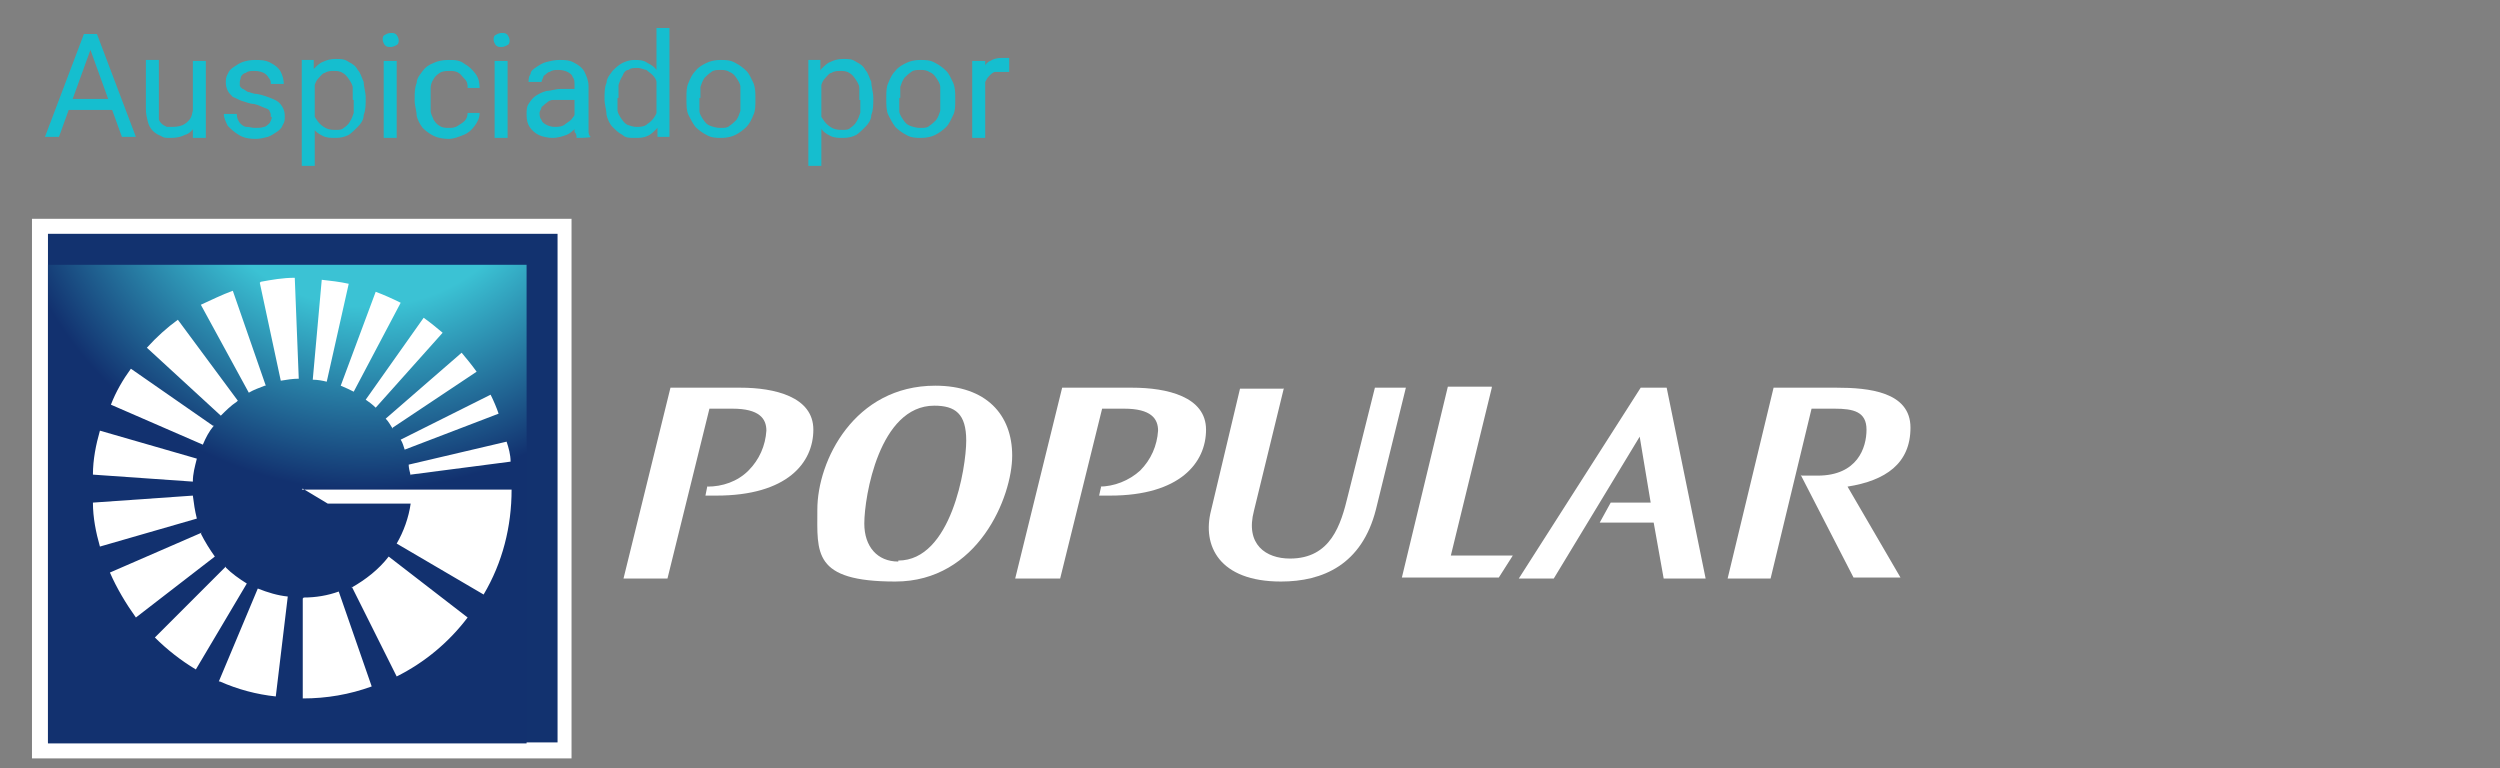
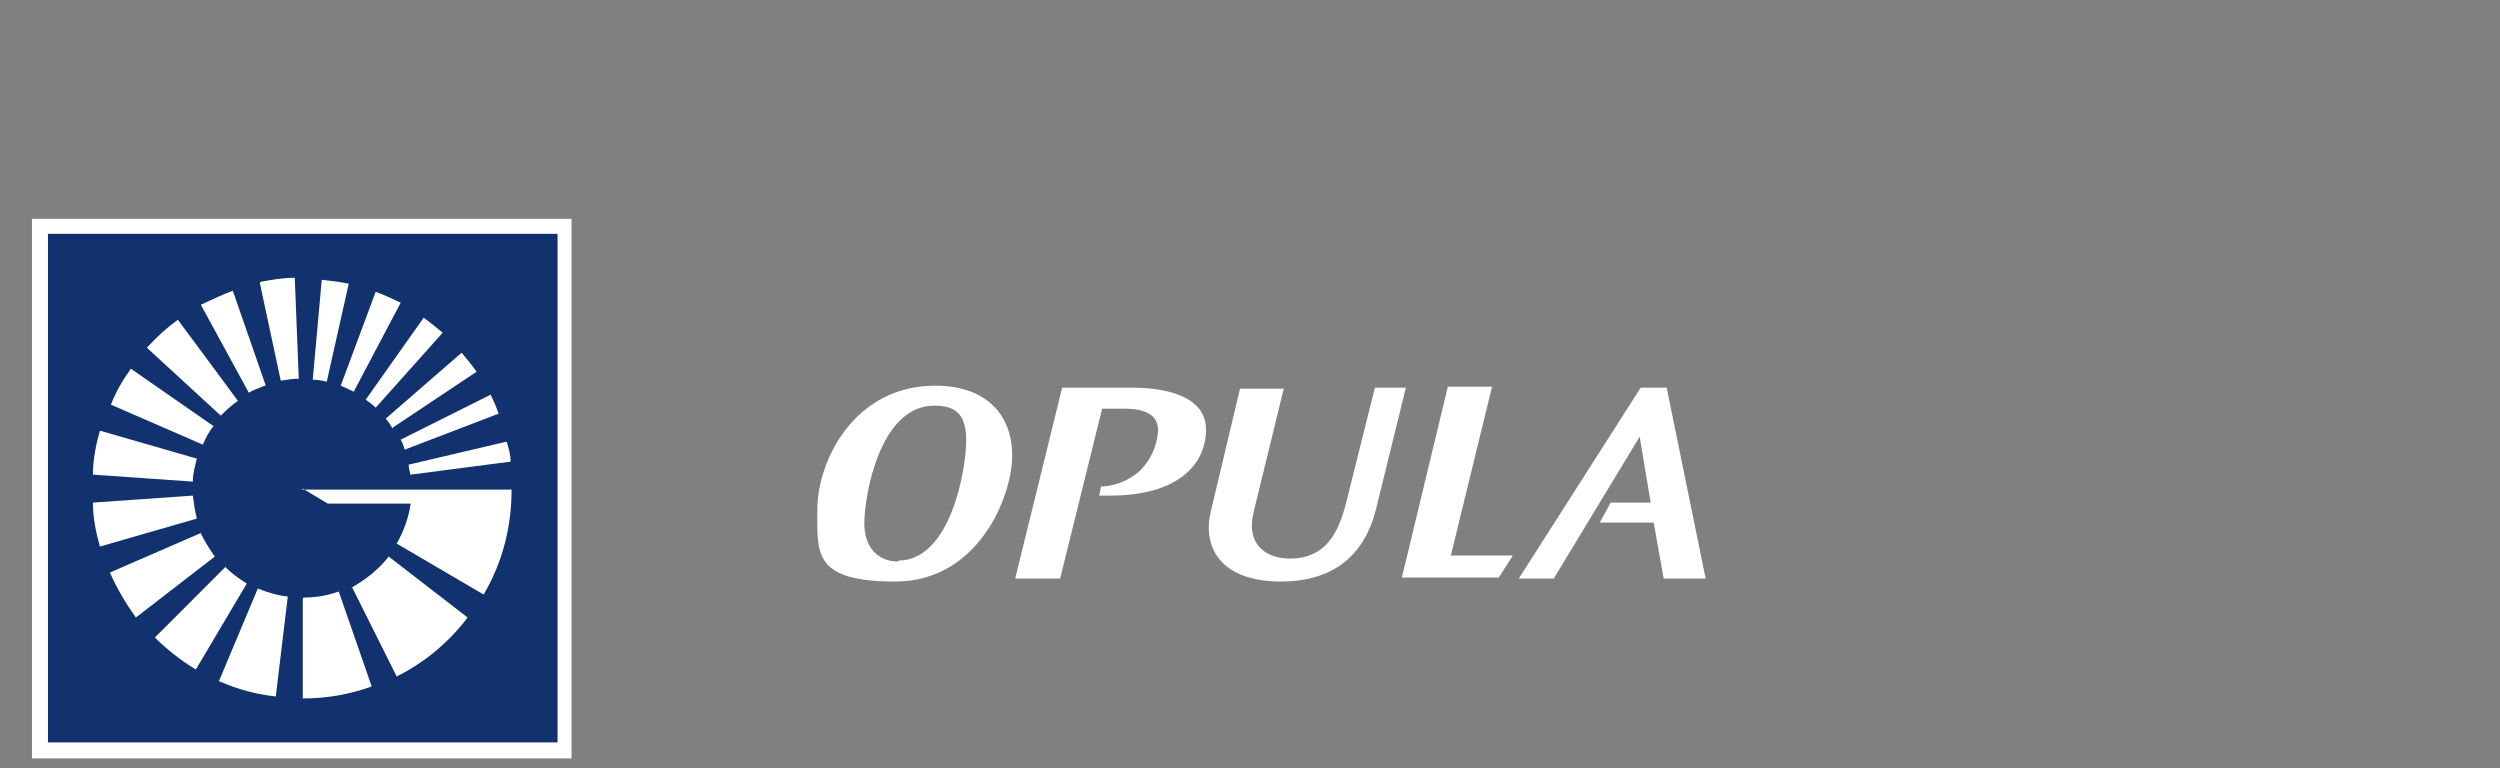
<svg xmlns="http://www.w3.org/2000/svg" id="Layer_1" version="1.1" viewBox="0 0 250.2 76.9">
  <rect x="0" y="0" width="250.2" height="76.9" fill="#808080" stroke="none" />
  <defs>
    <style>
      .st0 {
        fill: #15becf;
      }

      .st1 {
        fill: #12326f;
      }

      .st2 {
        fill-rule: evenodd;
      }

      .st2, .st3 {
        fill: #fff;
      }

      .st4 {
        fill: url(#radial-gradient);
      }
    </style>
    <radialGradient id="radial-gradient" cx="-368.6" cy="531.1" fx="-368.6" fy="531.1" r="1" gradientTransform="translate(22558 32462.8) scale(61.1 -61.1)" gradientUnits="userSpaceOnUse">
      <stop offset="0" stop-color="#3bc2d4" />
      <stop offset=".3" stop-color="#3bc2d4" />
      <stop offset=".6" stop-color="#12316f" />
      <stop offset="1" stop-color="#12316f" />
    </radialGradient>
  </defs>
-   <path class="st0" d="M9.3,4.3l-3.4,9.4h-1.4l3.9-10.3h.9s0,.9,0,.9ZM12.2,13.7l-3.4-9.4v-.9h.9l3.9,10.3s-1.4,0-1.4,0ZM12,9.9v1.1h-5.8v-1.1h5.8ZM19.3,12v-5.9h1.3v7.7h-1.3s0-1.8,0-1.8ZM19.6,10.3h.5c0,.5,0,1-.2,1.4-.1.4-.3.8-.5,1.1s-.5.6-.9.7c-.4.2-.8.3-1.4.3s-.7,0-1-.2c-.3-.1-.6-.3-.8-.5s-.4-.5-.5-.9-.2-.8-.2-1.3v-4.9h1.3v5.9c0,.2.2.4.3.5s.3.2.5.3h.5c.6,0,1-.1,1.3-.3s.6-.5.7-.9.2-.8.2-1.2h.2ZM27.1,11.7c0-.2,0-.4-.1-.5,0-.2-.2-.3-.5-.4s-.6-.3-1.1-.4c-.4,0-.8-.2-1.2-.3-.3-.1-.6-.3-.9-.4-.2-.2-.4-.4-.5-.6s-.2-.5-.2-.8,0-.6.2-.9c.1-.3.3-.5.6-.7.3-.2.6-.4.9-.5s.7-.2,1.2-.2,1.1,0,1.6.3c.4.2.8.5,1,.9s.3.8.3,1.2h-1.3c0-.2,0-.4-.2-.6-.1-.2-.3-.4-.5-.5s-.5-.2-.9-.2-.7,0-.9.2c-.2,0-.4.2-.5.4,0,.2-.1.3-.1.5v.4s.1.2.3.3c.1,0,.3.2.5.3.2,0,.5.2.9.2.6.1,1.1.3,1.6.5s.7.4.9.7c.2.3.3.6.3,1s0,.6-.2.9c-.1.3-.3.5-.6.7-.3.2-.6.4-.9.5-.4.1-.8.2-1.2.2-.7,0-1.2-.1-1.7-.4s-.8-.6-1.1-.9c-.2-.4-.4-.8-.4-1.2h1.3c0,.4.1.6.3.9.2.2.4.4.7.4s.5.1.8.1.7,0,.9-.1c.2,0,.4-.2.6-.4.1-.2.2-.4.2-.6h0ZM31.5,7.5v9.1h-1.3V6h1.2v1.5h0ZM36.6,9.8h0c0,.7,0,1.2-.2,1.7,0,.5-.3.9-.6,1.2s-.6.6-.9.8c-.4.2-.8.3-1.3.3s-.9,0-1.3-.2-.7-.4-.9-.7c-.3-.3-.5-.7-.6-1.1-.2-.4-.3-.9-.3-1.5v-.8c0-.6.2-1.1.3-1.5s.4-.8.6-1.1c.3-.3.6-.6.9-.7.4-.2.8-.3,1.3-.3s.9,0,1.3.3c.4.2.7.4.9.8.3.3.4.8.6,1.2,0,.5.2,1,.2,1.6ZM35.3,10h0v-1.2c0-.3-.2-.6-.4-.9s-.4-.5-.6-.6c-.3-.2-.6-.2-.9-.2s-.6,0-.9.2c-.2,0-.4.3-.6.5s-.3.4-.4.7c-.1.2-.2.5-.2.8v1.8c0,.3.2.6.4.9.2.3.4.5.7.7s.6.3,1.1.3.7,0,.9-.2c.3-.2.5-.4.6-.6.2-.3.3-.6.4-.9v-1.3h0ZM39.7,6.1v7.7h-1.3v-7.7s1.3,0,1.3,0ZM38.3,4c0-.2,0-.4.2-.5,0,0,.3-.2.6-.2s.4,0,.6.2c0,0,.2.3.2.5s0,.4-.2.5c0,0-.3.2-.6.2s-.4,0-.6-.2c0,0-.2-.3-.2-.5ZM44.9,12.8c.3,0,.6,0,.9-.2s.5-.3.7-.5.3-.5.3-.8h1.2c0,.5-.2.9-.5,1.3s-.6.7-1.1.9-1,.4-1.5.4-1.1-.1-1.5-.3-.8-.5-1.1-.8c-.3-.4-.5-.8-.6-1.2,0-.5-.2-1-.2-1.5v-.3c0-.5,0-1,.2-1.5,0-.5.4-.9.6-1.2.3-.4.6-.6,1.1-.8.4-.2.9-.3,1.5-.3s1.1,0,1.6.4c.4.2.8.6,1.1,1s.4.9.4,1.4h-1.2c0-.3,0-.6-.3-.9s-.4-.5-.6-.6c-.3-.2-.6-.2-.9-.2s-.7,0-1,.2-.5.4-.6.6c-.2.3-.3.6-.3.9v2.3c0,.3.2.6.3.9.2.3.4.5.6.6.3.2.6.2,1,.2h-.1ZM50.8,6.1v7.7h-1.3v-7.7s1.3,0,1.3,0ZM49.4,4c0-.2,0-.4.2-.5,0,0,.3-.2.6-.2s.4,0,.6.2c0,0,.2.3.2.5s0,.4-.2.5c0,0-.3.2-.6.2s-.4,0-.6-.2c0,0-.2-.3-.2-.5ZM57.5,12.4v-3.9c0-.3,0-.6-.2-.8,0-.2-.3-.4-.5-.5s-.5-.2-.9-.2-.6,0-.9.2c-.2,0-.4.3-.6.4,0,.2-.2.4-.2.6h-1.3c0-.3,0-.5.2-.8,0-.3.3-.5.6-.7s.6-.4,1-.5.8-.2,1.3-.2,1,0,1.5.3c.4.2.8.5,1,.9s.4.9.4,1.4v4.4c0,.3,0,.5.2.7h0c0,.1-1.4.1-1.4.1,0-.2,0-.4-.2-.6v-.7h0ZM57.7,9.1v.9h-2.3c-.3,0-.5.1-.7.3-.2.1-.3.3-.5.4,0,.2-.2.4-.2.6s0,.5.2.7c0,.2.3.4.5.5s.5.2.8.2.8,0,1.1-.3c.3-.2.6-.4.7-.6.2-.2.3-.5.3-.7l.6.6c0,.2,0,.4-.3.7s-.3.5-.6.7c-.2.2-.5.4-.9.5-.3.1-.7.2-1.1.2s-1-.1-1.4-.3-.7-.5-.9-.8-.3-.7-.3-1.2,0-.8.2-1.1.4-.6.7-.8.7-.4,1.1-.5c.4,0,.9-.2,1.4-.2h1.5v.2s0,0,.1,0ZM65.7,12.2V2.8h1.3v10.9h-1.2v-1.5h-.1ZM60.5,10h0c0-.7,0-1.3.2-1.7,0-.5.4-.9.6-1.2.3-.3.6-.6,1-.8.4-.2.8-.3,1.2-.3s.9,0,1.3.3c.4.2.7.4.9.7.3.3.5.7.6,1.1s.2,1,.3,1.5v.7c0,.6-.2,1.1-.3,1.5s-.3.8-.6,1.1c-.3.3-.6.6-.9.7-.4.2-.8.2-1.3.2s-.9,0-1.2-.3c-.4-.2-.7-.5-1-.8s-.5-.8-.6-1.2c0-.5-.2-1-.2-1.6h0ZM61.8,9.8h0v1.2c0,.3.2.6.4.9s.4.5.6.6c.3.1.6.2.9.2s.8,0,1.1-.3c.3-.2.5-.4.7-.7s.3-.6.4-1v-1.7c0-.3,0-.5-.2-.8,0-.2-.2-.5-.4-.7s-.4-.3-.6-.5c-.2,0-.5-.2-.9-.2s-.7,0-.9.2c-.3,0-.5.3-.6.6-.2.3-.3.6-.4.9v1.3h-.1ZM68.7,10v-.2c0-.6,0-1.1.2-1.5.2-.5.4-.9.7-1.2.3-.4.7-.6,1.1-.8.4-.2.9-.3,1.4-.3s1,0,1.5.3c.4.2.8.5,1.1.8.3.3.5.8.7,1.2.2.5.2,1,.2,1.5v.2c0,.6,0,1.1-.2,1.5-.2.5-.4.9-.7,1.2-.3.3-.7.6-1.1.8s-.9.3-1.4.3-1,0-1.5-.3c-.4-.2-.8-.5-1.1-.8-.3-.4-.5-.8-.7-1.2s-.2-1-.2-1.5ZM70,9.8v1.3c0,.3.2.6.4.9.2.3.4.5.7.6.3.1.6.2,1,.2s.7,0,.9-.2c.3-.2.5-.4.7-.6.2-.3.3-.6.4-.9v-2.4c0-.3-.2-.6-.4-.9-.2-.3-.4-.5-.7-.6-.3-.2-.6-.2-.9-.2s-.7,0-.9.2c-.3.2-.5.4-.7.6-.2.3-.3.6-.4.9v1.1h0ZM82.2,7.5v9.1h-1.3V6h1.2v1.5h.1ZM87.4,9.8h0c0,.7,0,1.2-.2,1.7,0,.5-.3.9-.6,1.2-.3.3-.6.6-.9.8-.4.2-.8.3-1.3.3s-.9,0-1.3-.2-.7-.4-.9-.7c-.3-.3-.5-.7-.6-1.1-.2-.4-.3-.9-.3-1.5v-.8c0-.6.2-1.1.3-1.5.2-.4.4-.8.6-1.1.3-.3.6-.6.9-.7.4-.2.8-.3,1.3-.3s.9,0,1.3.3c.4.2.7.4.9.8.3.3.4.8.6,1.2,0,.5.2,1,.2,1.6ZM86,10h0v-1.2c0-.3-.2-.6-.4-.9-.2-.3-.4-.5-.6-.6-.3-.2-.6-.2-.9-.2s-.6,0-.9.2c-.2,0-.4.3-.6.5s-.3.4-.4.7c0,.2-.2.5-.2.8v1.8c0,.3.2.6.4.9.2.3.4.5.7.7.3.2.6.3,1.1.3s.7,0,.9-.2c.3-.2.5-.4.6-.6.2-.3.3-.6.4-.9v-1.3h0ZM88.7,10v-.2c0-.6,0-1.1.2-1.5.2-.5.4-.9.7-1.2.3-.4.7-.6,1.1-.8.4-.2.9-.3,1.4-.3s1,0,1.5.3c.4.2.8.5,1.1.8.3.3.5.8.7,1.2.2.5.2,1,.2,1.5v.2c0,.6,0,1.1-.2,1.5s-.4.9-.7,1.2c-.3.3-.7.6-1.1.8s-.9.3-1.4.3-1,0-1.5-.3c-.4-.2-.8-.5-1.1-.8-.3-.4-.5-.8-.7-1.2s-.2-1-.2-1.5ZM90,9.8v1.3c0,.3.2.6.4.9.2.3.4.5.7.6.3.1.6.2,1,.2s.7,0,.9-.2c.3-.2.5-.4.7-.6.2-.3.3-.6.4-.9v-2.4c0-.3-.2-.6-.4-.9-.2-.3-.4-.5-.7-.6-.3-.2-.6-.2-.9-.2s-.7,0-.9.2c-.3.2-.5.4-.7.6-.2.3-.3.6-.4.9v1.1h0ZM98.6,7.3v6.5h-1.3v-7.7h1.3v1.2ZM101,6v1.2h-1.4c-.2,0-.4.2-.6.4s-.3.4-.4.6c0,.2,0,.5-.2.8l-.4.2v-1.3c0-.4.2-.8.4-1.1.2-.3.4-.6.7-.7.3-.2.7-.3,1.1-.3s.2,0,.3,0h.5v.2Z" />
  <path class="st3" d="M93.6,38.6c5.1,0,7.7,2.9,7.7,7s-3.4,12.6-11.7,12.6-7.8-2.9-7.8-7.2c0-4.9,3.7-12.4,11.8-12.4ZM89.9,56.1c5.3,0,6.8-9.3,6.8-12s-1.1-3.5-3.2-3.5c-5.5,0-7,9.1-7,11.8,0,2.3,1.3,3.8,3.4,3.8h0Z" />
  <path class="st3" d="M128.5,38.8l-3,12.3c-.9,3.4,1.2,4.8,3.6,4.8,4.1,0,5.1-3.4,5.8-6.3l2.7-10.8h3.1l-3,12.2c-1.4,5.5-5.3,7.2-9.5,7.2-6.2,0-7.9-3.6-7-7.1l2.9-12.2h4.4Z" />
  <path class="st3" d="M149.3,38.8l-4.1,16.8h6.2l-1.4,2.2h-9.7l4.6-19.1h4.4Z" />
  <path class="st3" d="M161.3,50.3h3.9l-1.1-6.6-8.6,14.2h-3.5l12.2-19.1h2.6l3.9,19.1h-4.2l-1-5.6h-5.4l1.1-2Z" />
-   <path class="st3" d="M180.3,47.6h1.6c4,0,4.9-2.8,4.9-4.6s-1.3-2.1-3.2-2.1h-2.3l-4.1,17h-4.3l4.6-19.1h6.3c3.2,0,7.4.4,7.4,4s-2.5,5.3-6.3,5.9l5.3,9.1h-4.7l-5.3-10.3Z" />
-   <path class="st3" d="M70.8,48.7c1.5,0,3-.5,4.1-1.6,1.1-1.1,1.7-2.5,1.8-4h0c0-1.2-.7-2.2-3.4-2.2h-2.3l-4.2,17h-4.4l4.7-19.1h7c3.4,0,7.3.9,7.3,4.2s-2.6,6.6-9.7,6.6h-1.1l.2-1Z" />
  <path class="st3" d="M110,48.7c1.5,0,3-.6,4.1-1.6,1.1-1.1,1.7-2.5,1.8-4,0-1.2-.7-2.2-3.4-2.2h-2.2l-4.2,17h-4.5l4.7-19.1h7c3.5,0,7.4.9,7.4,4.2s-2.6,6.6-9.6,6.6h-1.1l.2-.9Z" />
  <path class="st3" d="M57.3,21.9H3.2v54h54V21.9Z" />
  <path class="st1" d="M55.7,23.4H4.8v50.9h51V23.4Z" />
-   <path class="st4" d="M52.7,26.5H4.8v47.9h47.9V26.5Z" />
  <path class="st2" d="M34.9,28.4c-.9-.2-1.8-.3-2.7-.4l-.9,10c.5,0,1,.1,1.4.2l2.2-9.8ZM26.6,38.6l-3.3-9.5c-1.1.4-2.1.9-3.2,1.4l4.8,8.8c.5-.3,1.1-.5,1.6-.7h0ZM23.8,40.1l-6-8.1c-1.1.8-2.1,1.7-3.1,2.8l7.4,6.8c.5-.5,1-1,1.6-1.4h0ZM35.4,39.2l4.7-8.9c-.8-.4-1.7-.8-2.5-1.1l-3.5,9.4c.5.2.9.4,1.3.6h0ZM37.6,40.8l6.7-7.5c-.6-.5-1.2-1-1.9-1.5l-5.8,8.2c.3.2.7.5,1,.8h0ZM40.5,45l9.4-3.6c-.2-.6-.5-1.3-.8-1.9l-9,4.5c.2.3.3.7.4,1h0ZM21.3,42.6l-8.2-5.7c-.8,1.1-1.5,2.3-2,3.6l9.2,4c.3-.7.6-1.3,1.1-1.9h0ZM39.3,42.8l8.4-5.6c-.5-.7-1-1.3-1.5-1.9l-7.6,6.6c.3.3.5.7.7,1h0ZM41.1,47.5l10-1.3c0-.7-.2-1.4-.4-2l-9.8,2.3c0,.3.1.7.2,1.1h0ZM30.3,59.9v10c2.4,0,4.7-.4,6.9-1.2l-3.3-9.5c-1.1.4-2.3.6-3.5.6h0ZM26,28.3l2.1,9.8c.6-.1,1.2-.2,1.8-.2l-.4-10.1c-1.2,0-2.3.2-3.4.4h0ZM19.7,45.9l-9.7-2.8c-.4,1.4-.7,2.9-.7,4.4l10,.7c0-.8.2-1.5.4-2.3h0ZM30.3,48.9l2.5,1.5h8.3c-.2,1.4-.7,2.8-1.4,4l8.7,5.1c1.9-3.2,2.8-6.8,2.8-10.5h-21ZM35.2,58.7l4.5,9c2.8-1.4,5.2-3.4,7.1-5.9l-7.9-6.1c-1,1.3-2.3,2.3-3.7,3.1h0ZM22,68.2c1.8.8,3.7,1.3,5.6,1.5l1.2-10c-1-.1-2-.4-3-.8l-3.9,9.3ZM19.3,49.6l-10,.7c0,1.5.3,3,.7,4.4l9.7-2.8c-.2-.8-.3-1.5-.4-2.3h0ZM20.2,53.3l-9.2,4c.7,1.6,1.6,3.1,2.6,4.5l7.9-6.1c-.5-.7-1-1.5-1.4-2.3h0ZM22.6,56.7l-7.1,7.1c1.2,1.2,2.6,2.3,4.1,3.2l5.1-8.6c-.8-.5-1.5-1-2.1-1.6" />
</svg>